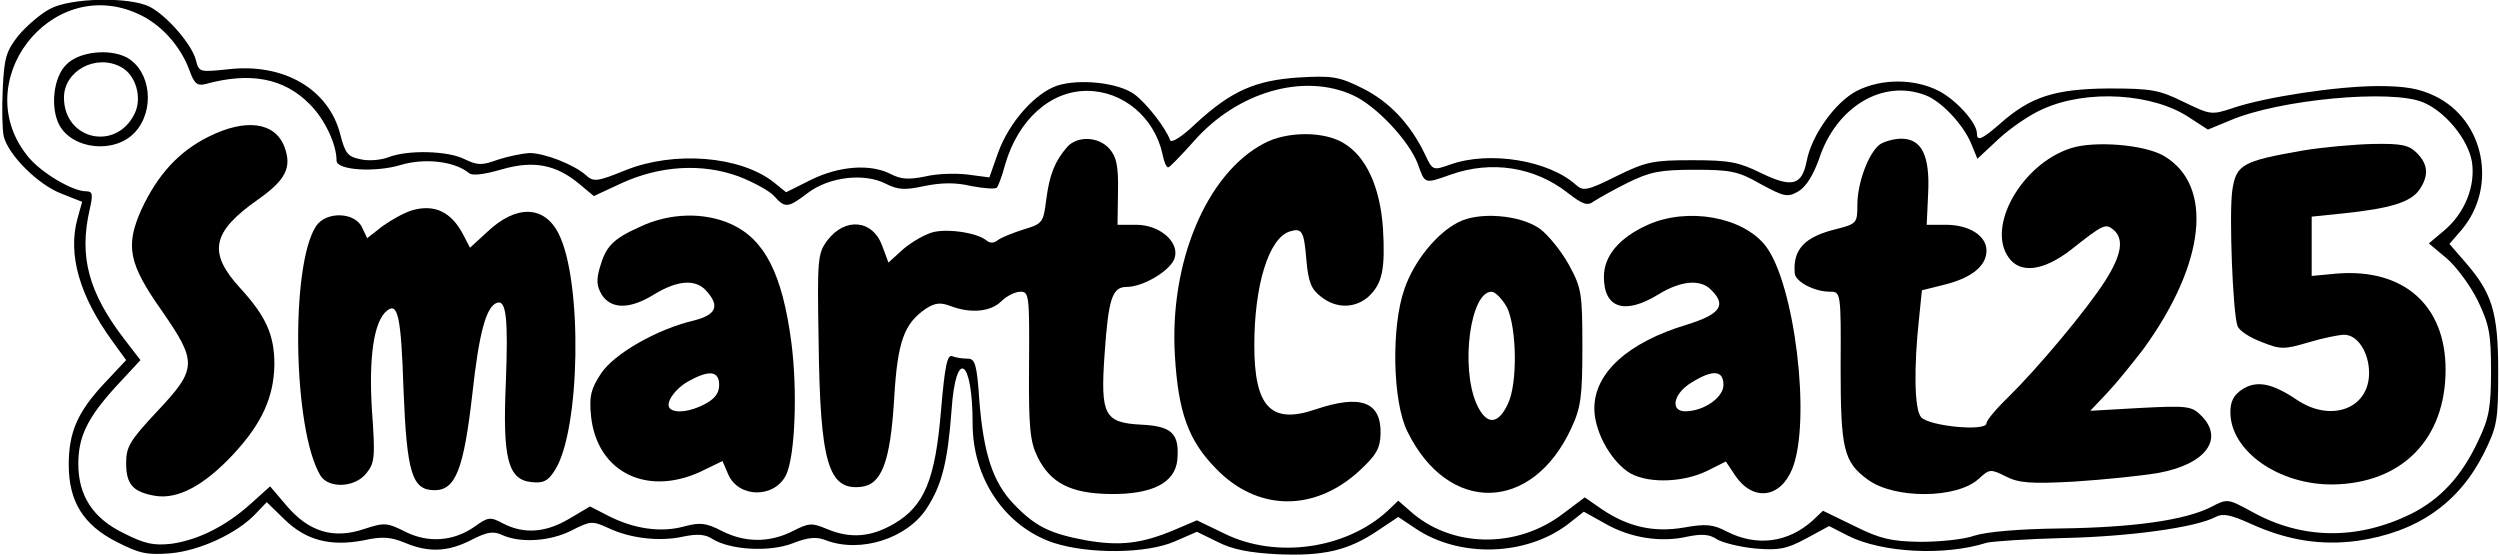
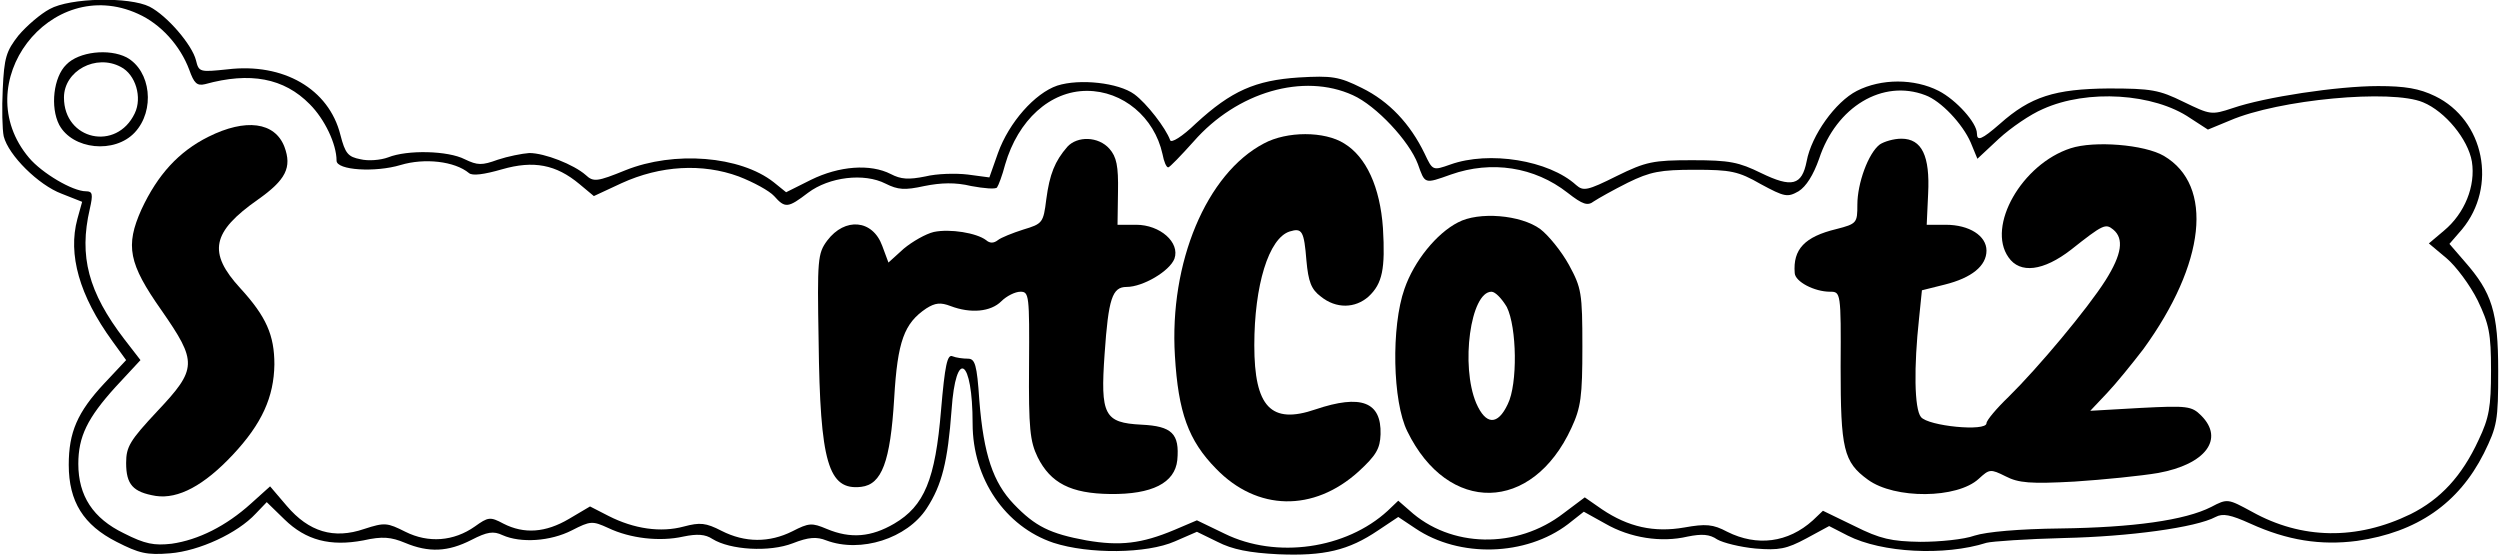
<svg xmlns="http://www.w3.org/2000/svg" version="1.0" width="391.473pt" height="86.869pt" viewBox="0 0 522 116" preserveAspectRatio="xMidYMid meet">
  <g transform="translate(0,116) scale(0.1,-0.1)" fill="#000000" stroke="none">
    <path d="M100 1141 c-19 -10 -48 -35 -65 -55 -26 -33 -30 -47 -33 -112 -2 -41 -1 -85 2 -99 10 -40 73 -102 121 -120 l43 -17 -10 -36 c-20 -74 4 -160 73 -255 l29 -40 -46 -49 c-56 -60 -74 -102 -74 -170 0 -77 31 -126 100 -161 47 -24 63 -28 112 -24 61 5 141 42 179 83 l23 24 37 -36 c45 -44 96 -57 165 -44 40 9 58 7 87 -5 50 -21 90 -19 139 6 33 17 46 19 65 10 38 -17 100 -13 145 10 39 20 43 20 76 5 46 -22 108 -29 157 -18 29 6 46 5 61 -5 37 -23 119 -28 168 -9 33 13 50 14 70 6 72 -27 169 4 210 67 32 49 44 98 52 206 9 130 44 108 44 -29 0 -115 68 -215 169 -249 74 -24 195 -23 254 3 l46 20 43 -21 c31 -16 67 -23 127 -26 96 -4 147 8 209 50 l42 28 36 -24 c92 -62 231 -58 319 9 l33 26 45 -25 c52 -30 117 -40 172 -27 30 6 46 5 62 -6 12 -7 48 -16 80 -19 49 -4 65 -1 106 21 l48 26 39 -20 c71 -36 202 -43 290 -15 11 3 84 8 162 10 137 3 276 22 317 44 15 8 31 5 73 -14 77 -35 147 -46 223 -36 125 18 212 78 265 183 28 57 30 68 30 172 0 124 -13 164 -70 229 l-32 37 26 30 c75 90 47 229 -56 279 -33 16 -63 21 -119 21 -85 0 -237 -23 -304 -46 -45 -15 -47 -14 -103 13 -51 25 -67 28 -157 28 -112 -1 -163 -17 -227 -74 -38 -33 -48 -37 -48 -20 0 22 -43 70 -80 89 -51 26 -120 26 -171 0 -45 -23 -95 -93 -105 -147 -10 -51 -31 -56 -95 -25 -47 23 -66 27 -144 27 -82 0 -97 -3 -158 -33 -62 -31 -70 -32 -85 -19 -57 52 -182 72 -263 43 -37 -13 -37 -13 -54 23 -30 62 -74 109 -131 137 -48 24 -63 26 -132 22 -91 -6 -141 -28 -215 -96 -29 -28 -52 -42 -54 -35 -9 25 -49 77 -75 96 -33 24 -114 33 -161 18 -47 -16 -101 -77 -124 -141 l-18 -51 -45 6 c-25 3 -65 2 -89 -4 -35 -7 -51 -6 -72 5 -43 22 -108 17 -167 -12 l-52 -26 -26 21 c-70 55 -208 66 -310 25 -59 -24 -67 -25 -83 -10 -25 22 -86 46 -118 46 -15 -1 -45 -7 -66 -14 -33 -12 -42 -12 -69 1 -35 18 -120 20 -160 4 -16 -6 -42 -8 -58 -4 -26 5 -32 12 -42 51 -24 96 -119 151 -236 137 -58 -6 -60 -6 -66 19 -8 32 -60 93 -97 112 -42 21 -166 19 -209 -5z m185 -10 c47 -21 88 -66 107 -117 10 -28 16 -34 33 -30 94 26 165 13 219 -42 31 -31 56 -83 56 -118 0 -20 81 -25 134 -9 50 15 113 8 143 -17 7 -6 31 -3 69 8 66 19 113 10 162 -31 l30 -25 58 27 c81 37 169 42 245 14 31 -12 64 -30 74 -41 23 -26 29 -25 71 7 44 33 117 42 162 19 26 -13 40 -14 81 -5 35 7 65 8 98 0 27 -5 51 -7 54 -3 3 4 11 25 17 48 27 93 94 154 171 154 75 0 141 -55 158 -132 3 -16 8 -28 12 -28 3 0 27 25 53 54 91 104 230 144 333 97 49 -22 118 -96 136 -144 15 -42 13 -42 69 -22 85 30 175 16 244 -38 32 -25 42 -28 55 -18 9 6 41 24 71 39 47 23 68 27 140 27 75 0 91 -3 138 -30 50 -27 56 -28 79 -15 16 10 31 34 43 68 36 109 133 167 222 133 33 -12 78 -60 95 -99 l14 -34 45 42 c25 23 66 51 92 62 93 42 232 33 308 -19 l37 -24 46 19 c102 44 338 66 404 38 46 -19 94 -77 102 -124 8 -51 -15 -108 -58 -144 l-32 -27 37 -31 c20 -17 49 -56 65 -88 24 -50 28 -69 28 -147 0 -76 -4 -99 -26 -145 -35 -76 -80 -124 -142 -155 -113 -55 -228 -53 -332 5 -50 27 -51 28 -85 10 -55 -28 -164 -43 -315 -45 -87 -1 -155 -7 -180 -15 -22 -8 -73 -13 -113 -13 -61 1 -84 6 -138 33 l-66 32 -21 -20 c-52 -47 -117 -55 -179 -24 -30 16 -45 17 -90 9 -63 -11 -117 1 -172 38 l-36 25 -44 -33 c-98 -76 -237 -73 -323 6 l-23 20 -22 -21 c-87 -80 -233 -101 -341 -48 l-58 28 -47 -20 c-69 -29 -114 -34 -184 -22 -76 14 -107 29 -152 76 -43 45 -63 103 -72 217 -5 75 -9 87 -24 87 -10 0 -25 2 -32 5 -11 5 -16 -19 -24 -112 -12 -146 -35 -201 -98 -238 -48 -28 -91 -32 -141 -11 -31 13 -37 13 -72 -5 -48 -24 -99 -24 -148 1 -33 17 -45 18 -79 9 -48 -13 -104 -5 -157 22 l-39 20 -44 -26 c-49 -29 -94 -32 -137 -10 -28 15 -32 14 -60 -6 -44 -31 -97 -35 -145 -11 -38 19 -43 20 -86 6 -64 -22 -116 -6 -162 48 l-35 41 -40 -36 c-52 -47 -110 -76 -166 -84 -36 -4 -55 -1 -100 22 -64 31 -95 78 -95 145 0 57 19 96 78 161 l52 56 -34 44 c-75 98 -95 173 -72 272 7 31 6 37 -8 37 -28 0 -92 38 -119 70 -131 155 44 385 228 301z" />
    <path d="M135 1025 c-27 -26 -34 -89 -15 -126 28 -52 116 -61 158 -16 43 46 34 129 -17 157 -37 19 -100 12 -126 -15z m114 -5 c31 -16 45 -64 29 -97 -38 -80 -148 -56 -148 33 0 56 67 92 119 64z" />
    <path d="M432 874 c-62 -31 -106 -79 -140 -152 -34 -76 -27 -113 42 -211 75 -108 75 -122 -9 -211 -57 -61 -65 -74 -65 -108 0 -45 14 -61 62 -69 47 -7 101 22 161 86 61 65 86 121 87 189 0 61 -17 100 -71 159 -69 75 -60 118 37 186 58 41 71 67 55 110 -20 52 -81 60 -159 21z" />
    <path d="M2639 860 c-120 -63 -198 -249 -186 -444 7 -118 28 -177 86 -236 86 -89 204 -91 298 -6 37 34 45 48 46 78 2 68 -41 84 -136 52 -93 -32 -128 5 -128 134 0 125 30 224 74 238 26 8 30 1 35 -61 4 -44 10 -60 30 -75 32 -26 72 -25 100 0 29 27 35 58 30 143 -6 86 -35 149 -81 177 -41 26 -120 26 -168 0z" />
    <path d="M2228 853 c-26 -30 -37 -57 -44 -110 -6 -49 -8 -51 -48 -63 -22 -7 -47 -17 -53 -22 -9 -7 -17 -7 -25 0 -20 15 -75 24 -109 17 -17 -4 -45 -20 -63 -35 l-32 -29 -13 35 c-20 55 -78 60 -115 11 -20 -27 -21 -39 -18 -210 3 -254 20 -313 89 -305 43 5 61 52 69 185 7 120 21 157 67 188 19 12 30 13 51 5 42 -16 84 -12 106 10 11 11 29 20 40 20 18 0 19 -7 18 -154 -1 -132 2 -159 18 -192 27 -54 69 -76 152 -77 87 -1 135 23 140 71 5 55 -11 71 -75 74 -78 4 -86 20 -77 148 8 116 16 140 46 140 34 0 90 33 100 59 12 34 -30 71 -80 71 l-39 0 1 69 c1 54 -3 73 -18 90 -23 26 -67 27 -88 4z" />
    <path d="M3927 858 c-24 -18 -47 -81 -47 -126 0 -38 -1 -40 -44 -51 -66 -16 -91 -42 -87 -92 1 -18 41 -39 74 -39 22 0 23 -1 22 -157 0 -172 6 -199 57 -236 56 -41 187 -40 232 2 22 20 24 21 56 5 27 -14 52 -16 144 -11 61 4 140 12 175 18 99 18 139 71 90 120 -20 20 -29 21 -127 16 l-105 -6 35 37 c19 20 53 62 76 92 130 179 148 342 43 404 -41 24 -146 32 -195 16 -102 -33 -176 -163 -130 -228 24 -35 73 -29 131 16 67 53 72 55 88 42 23 -19 18 -52 -16 -106 -38 -60 -141 -183 -203 -244 -25 -24 -46 -49 -46 -55 0 -18 -122 -6 -137 13 -14 17 -15 105 -4 206 l6 59 48 12 c56 14 87 39 87 71 0 31 -36 54 -85 54 l-40 0 3 65 c4 79 -13 115 -56 115 -16 0 -36 -6 -45 -12z" />
-     <path d="M4810 845 c-125 -22 -138 -29 -146 -83 -7 -49 1 -257 11 -284 4 -10 26 -24 50 -33 40 -16 47 -16 98 -1 30 9 64 16 75 16 28 0 52 -37 52 -80 0 -75 -80 -104 -151 -56 -52 35 -84 41 -114 22 -18 -12 -25 -25 -25 -48 0 -81 101 -152 214 -151 145 2 236 95 236 240 0 135 -88 212 -227 201 l-53 -5 0 62 0 62 68 7 c95 10 139 23 157 49 20 29 19 53 -5 77 -17 17 -32 20 -92 19 -40 -1 -107 -7 -148 -14z" />
-     <path d="M857 720 c-16 -5 -43 -20 -61 -33 l-32 -25 -10 21 c-14 34 -76 36 -97 4 -54 -83 -48 -425 9 -521 17 -28 72 -26 96 4 18 22 19 34 12 132 -7 111 4 186 31 208 23 19 30 -10 35 -165 7 -175 18 -210 65 -210 44 0 61 44 79 202 14 128 29 183 52 190 19 6 23 -35 18 -166 -7 -158 4 -204 53 -209 25 -3 35 2 49 24 54 82 59 397 8 496 -30 59 -89 60 -149 3 l-36 -33 -14 27 c-25 48 -60 65 -108 51z" />
-     <path d="M1335 686 c-58 -26 -72 -41 -85 -87 -7 -25 -6 -38 5 -56 20 -30 59 -30 110 2 48 29 86 32 108 7 29 -32 21 -50 -25 -62 -78 -18 -168 -70 -195 -111 -21 -32 -25 -47 -21 -88 12 -121 122 -173 240 -112 l35 17 12 -28 c22 -50 97 -50 121 -1 19 40 24 176 11 277 -19 144 -56 215 -125 247 -57 26 -130 24 -191 -5z m165 -331 c0 -17 -9 -29 -30 -40 -30 -16 -62 -20 -73 -9 -11 11 12 43 41 58 42 23 62 20 62 -9z" />
    <path d="M3045 695 c-45 -23 -92 -81 -112 -139 -28 -79 -25 -236 6 -298 85 -174 261 -171 343 7 20 43 23 66 23 170 0 113 -2 123 -28 171 -16 29 -43 62 -60 75 -41 30 -129 37 -172 14z m102 -177 c21 -42 23 -161 2 -203 -21 -45 -46 -44 -66 2 -33 78 -12 233 32 233 8 0 22 -15 32 -32z" />
-     <path d="M3442 690 c-60 -27 -92 -65 -92 -109 0 -66 44 -80 115 -36 46 28 87 32 109 9 33 -32 20 -51 -51 -73 -123 -37 -193 -101 -193 -175 0 -45 30 -103 68 -131 35 -26 113 -26 167 0 l40 20 20 -30 c37 -54 94 -47 119 15 40 100 5 387 -56 466 -48 61 -163 81 -246 44z m158 -335 c0 -26 -41 -55 -80 -55 -32 0 -25 37 13 60 45 28 67 26 67 -5z" />
  </g>
</svg>